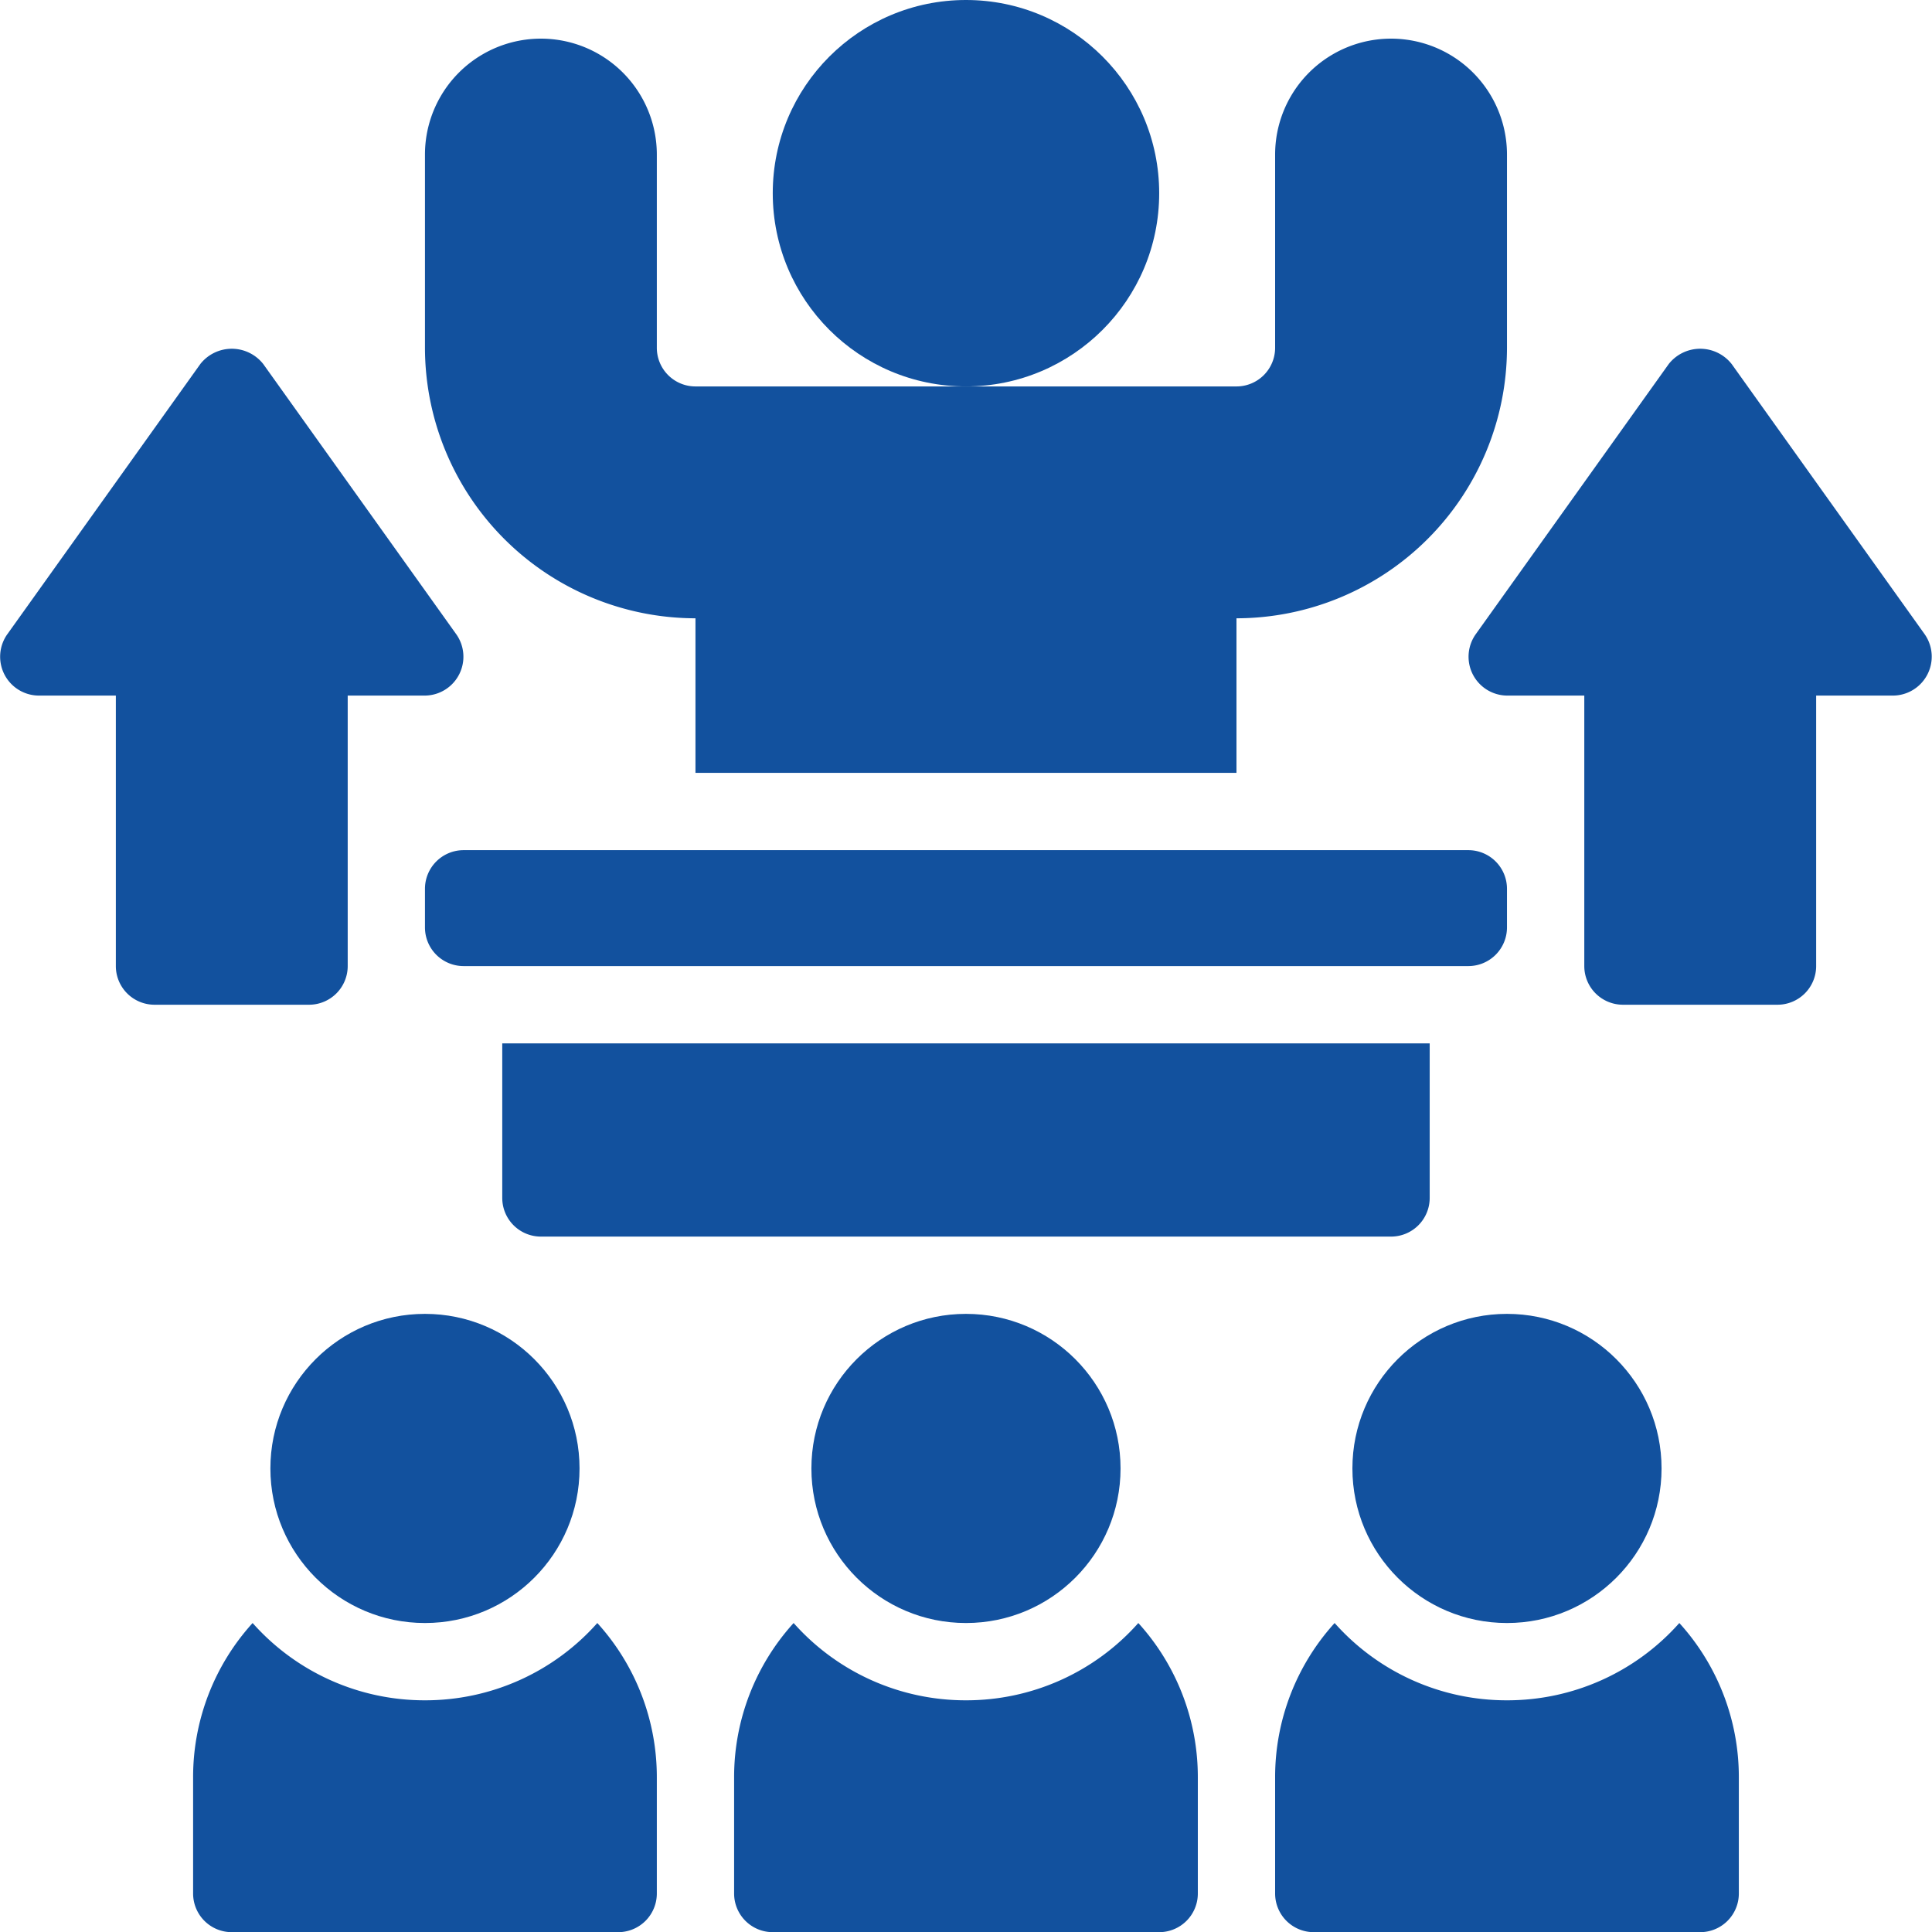
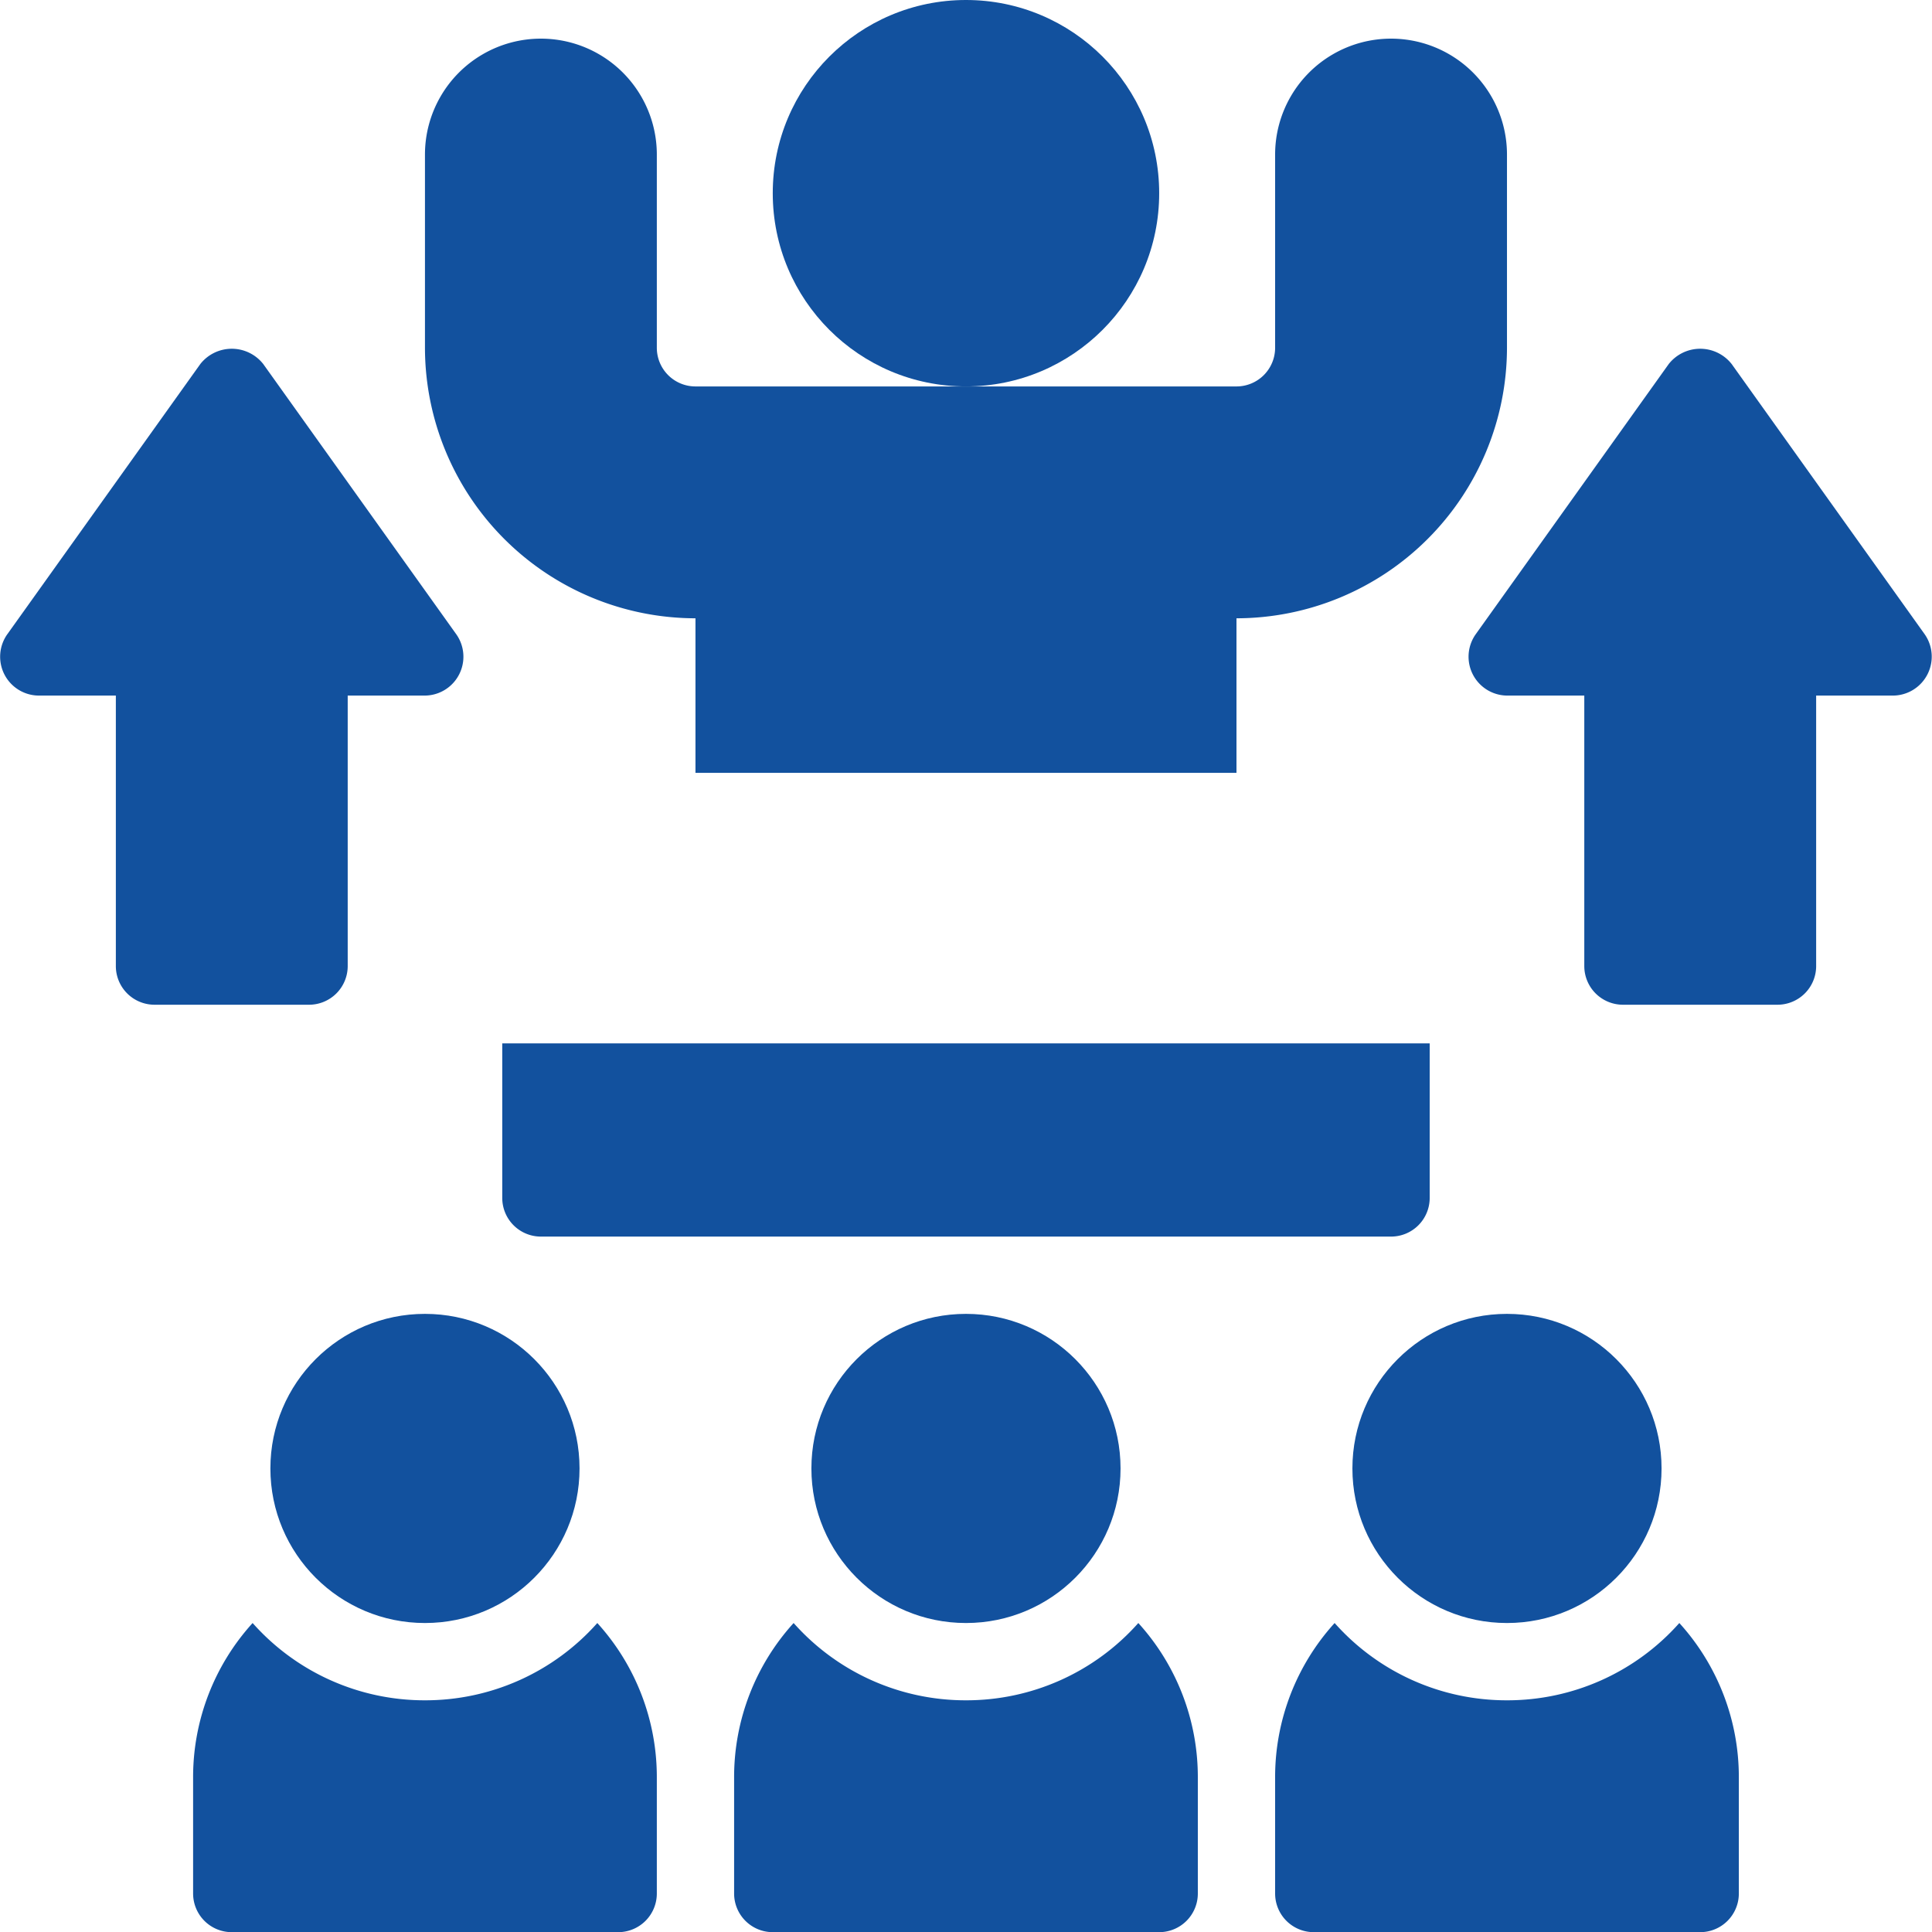
<svg xmlns="http://www.w3.org/2000/svg" width="69.994" height="70" viewBox="0 0 69.994 70">
  <g id="motivational_speech-motivation-lecture-leader-conference" data-name="motivational speech-motivation-lecture-leader-conference" transform="translate(-7.003 -7)">
    <path id="Path_11280" data-name="Path 11280" d="M27.8,29v5.6H47.4V29a9.812,9.812,0,0,0,9.8-9.8v-7a4.2,4.2,0,1,0-8.4,0v7a1.4,1.4,0,0,1-1.4,1.4H27.8a1.4,1.4,0,0,1-1.4-1.4v-7a4.2,4.2,0,1,0-8.4,0v7A9.812,9.812,0,0,0,27.8,29Z" transform="translate(4.399 0.4)" fill="#12519e" />
-     <path id="Path_11281" data-name="Path 11281" d="M55.8,29H19.4A1.4,1.4,0,0,0,18,30.4v1.4a1.4,1.4,0,0,0,1.4,1.4H55.8a1.4,1.4,0,0,0,1.4-1.4V30.4A1.4,1.4,0,0,0,55.8,29Z" transform="translate(4.399 8.8)" fill="#12519e" />
    <path id="Path_11282" data-name="Path 11282" d="M53.6,39.6V34H20v5.6A1.4,1.4,0,0,0,21.4,41H52.2A1.4,1.4,0,0,0,53.6,39.6Z" transform="translate(5.199 10.8)" fill="#12519e" />
    <circle id="Ellipse_316" data-name="Ellipse 316" cx="7" cy="7" r="7" transform="translate(34.999 7)" fill="#12519e" />
    <circle id="Ellipse_317" data-name="Ellipse 317" cx="5.6" cy="5.6" r="5.6" transform="translate(16.799 54.6)" fill="#12519e" />
    <circle id="Ellipse_318" data-name="Ellipse 318" cx="5.6" cy="5.6" r="5.6" transform="translate(36.399 54.6)" fill="#12519e" />
    <circle id="Ellipse_319" data-name="Ellipse 319" cx="5.6" cy="5.6" r="5.6" transform="translate(55.999 54.6)" fill="#12519e" />
    <path id="Path_11283" data-name="Path 11283" d="M20.4,51.8A8.326,8.326,0,0,1,14.156,49,8.3,8.3,0,0,0,12,54.6v4.2a1.4,1.4,0,0,0,1.4,1.4h14a1.4,1.4,0,0,0,1.4-1.4V54.6A8.3,8.3,0,0,0,26.644,49,8.326,8.326,0,0,1,20.4,51.8Z" transform="translate(1.999 16.8)" fill="#12519e" />
    <path id="Path_11284" data-name="Path 11284" d="M34.4,51.8A8.326,8.326,0,0,1,28.156,49,8.3,8.3,0,0,0,26,54.6v4.2a1.4,1.4,0,0,0,1.4,1.4h14a1.4,1.4,0,0,0,1.4-1.4V54.6A8.3,8.3,0,0,0,40.644,49,8.326,8.326,0,0,1,34.4,51.8Z" transform="translate(7.599 16.8)" fill="#12519e" />
    <path id="Path_11285" data-name="Path 11285" d="M48.4,51.8A8.326,8.326,0,0,1,42.156,49,8.3,8.3,0,0,0,40,54.6v4.2a1.4,1.4,0,0,0,1.4,1.4h14a1.4,1.4,0,0,0,1.4-1.4V54.6A8.3,8.3,0,0,0,54.644,49,8.326,8.326,0,0,1,48.4,51.8Z" transform="translate(13.199 16.8)" fill="#12519e" />
-     <path id="Path_11286" data-name="Path 11286" d="M19.6,38.39v-9.8h2.8a1.408,1.408,0,0,0,1.139-2.213l-7-9.8a1.451,1.451,0,0,0-2.278,0l-7,9.8A1.408,1.408,0,0,0,8.4,28.59h2.8v9.8a1.4,1.4,0,0,0,1.4,1.4h5.6A1.4,1.4,0,0,0,19.6,38.39Z" transform="translate(0 3.61)" fill="#12519e" />
+     <path id="Path_11286" data-name="Path 11286" d="M19.6,38.39v-9.8h2.8a1.408,1.408,0,0,0,1.139-2.213l-7-9.8a1.451,1.451,0,0,0-2.278,0l-7,9.8A1.408,1.408,0,0,0,8.4,28.59h2.8v9.8a1.4,1.4,0,0,0,1.4,1.4h5.6A1.4,1.4,0,0,0,19.6,38.39" transform="translate(0 3.61)" fill="#12519e" />
    <path id="Path_11287" data-name="Path 11287" d="M61.538,26.377l-7-9.8a1.451,1.451,0,0,0-2.278,0l-7,9.8A1.408,1.408,0,0,0,46.4,28.59h2.8v9.8a1.4,1.4,0,0,0,1.4,1.4h5.6a1.4,1.4,0,0,0,1.4-1.4v-9.8h2.8A1.412,1.412,0,0,0,61.538,26.377Z" transform="translate(15.2 3.61)" fill="#12519e" />
  </g>
</svg>